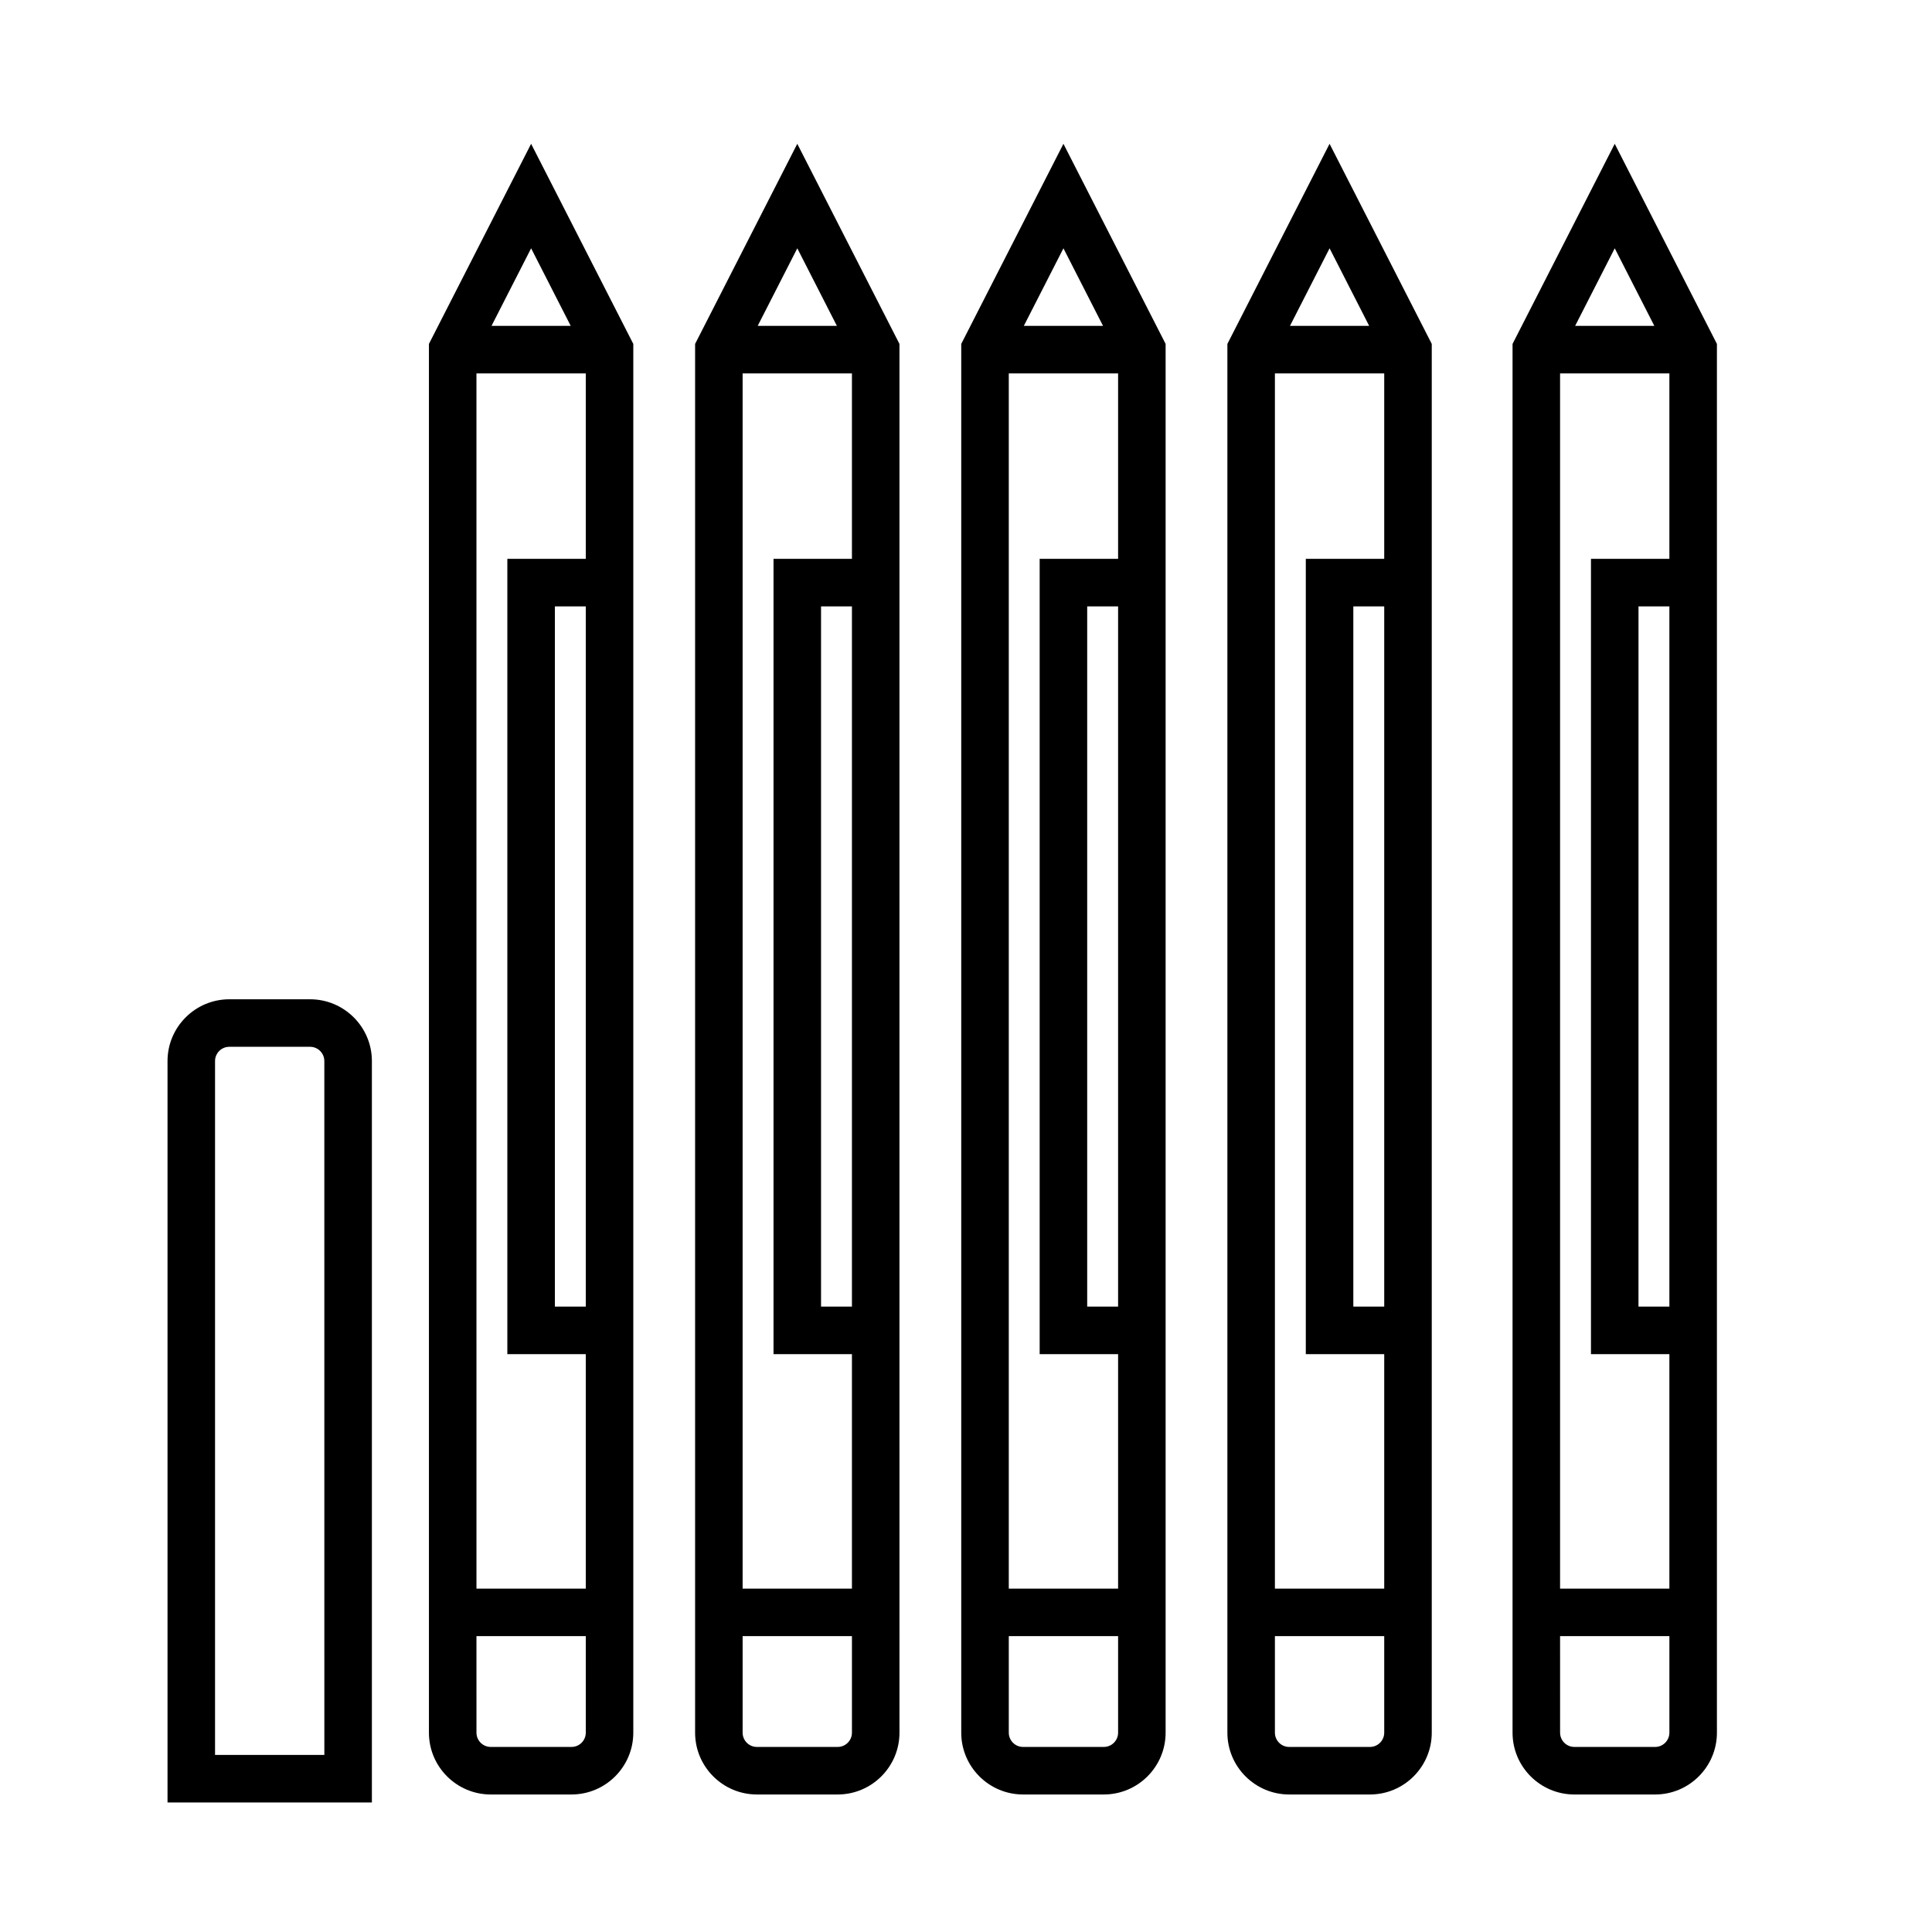
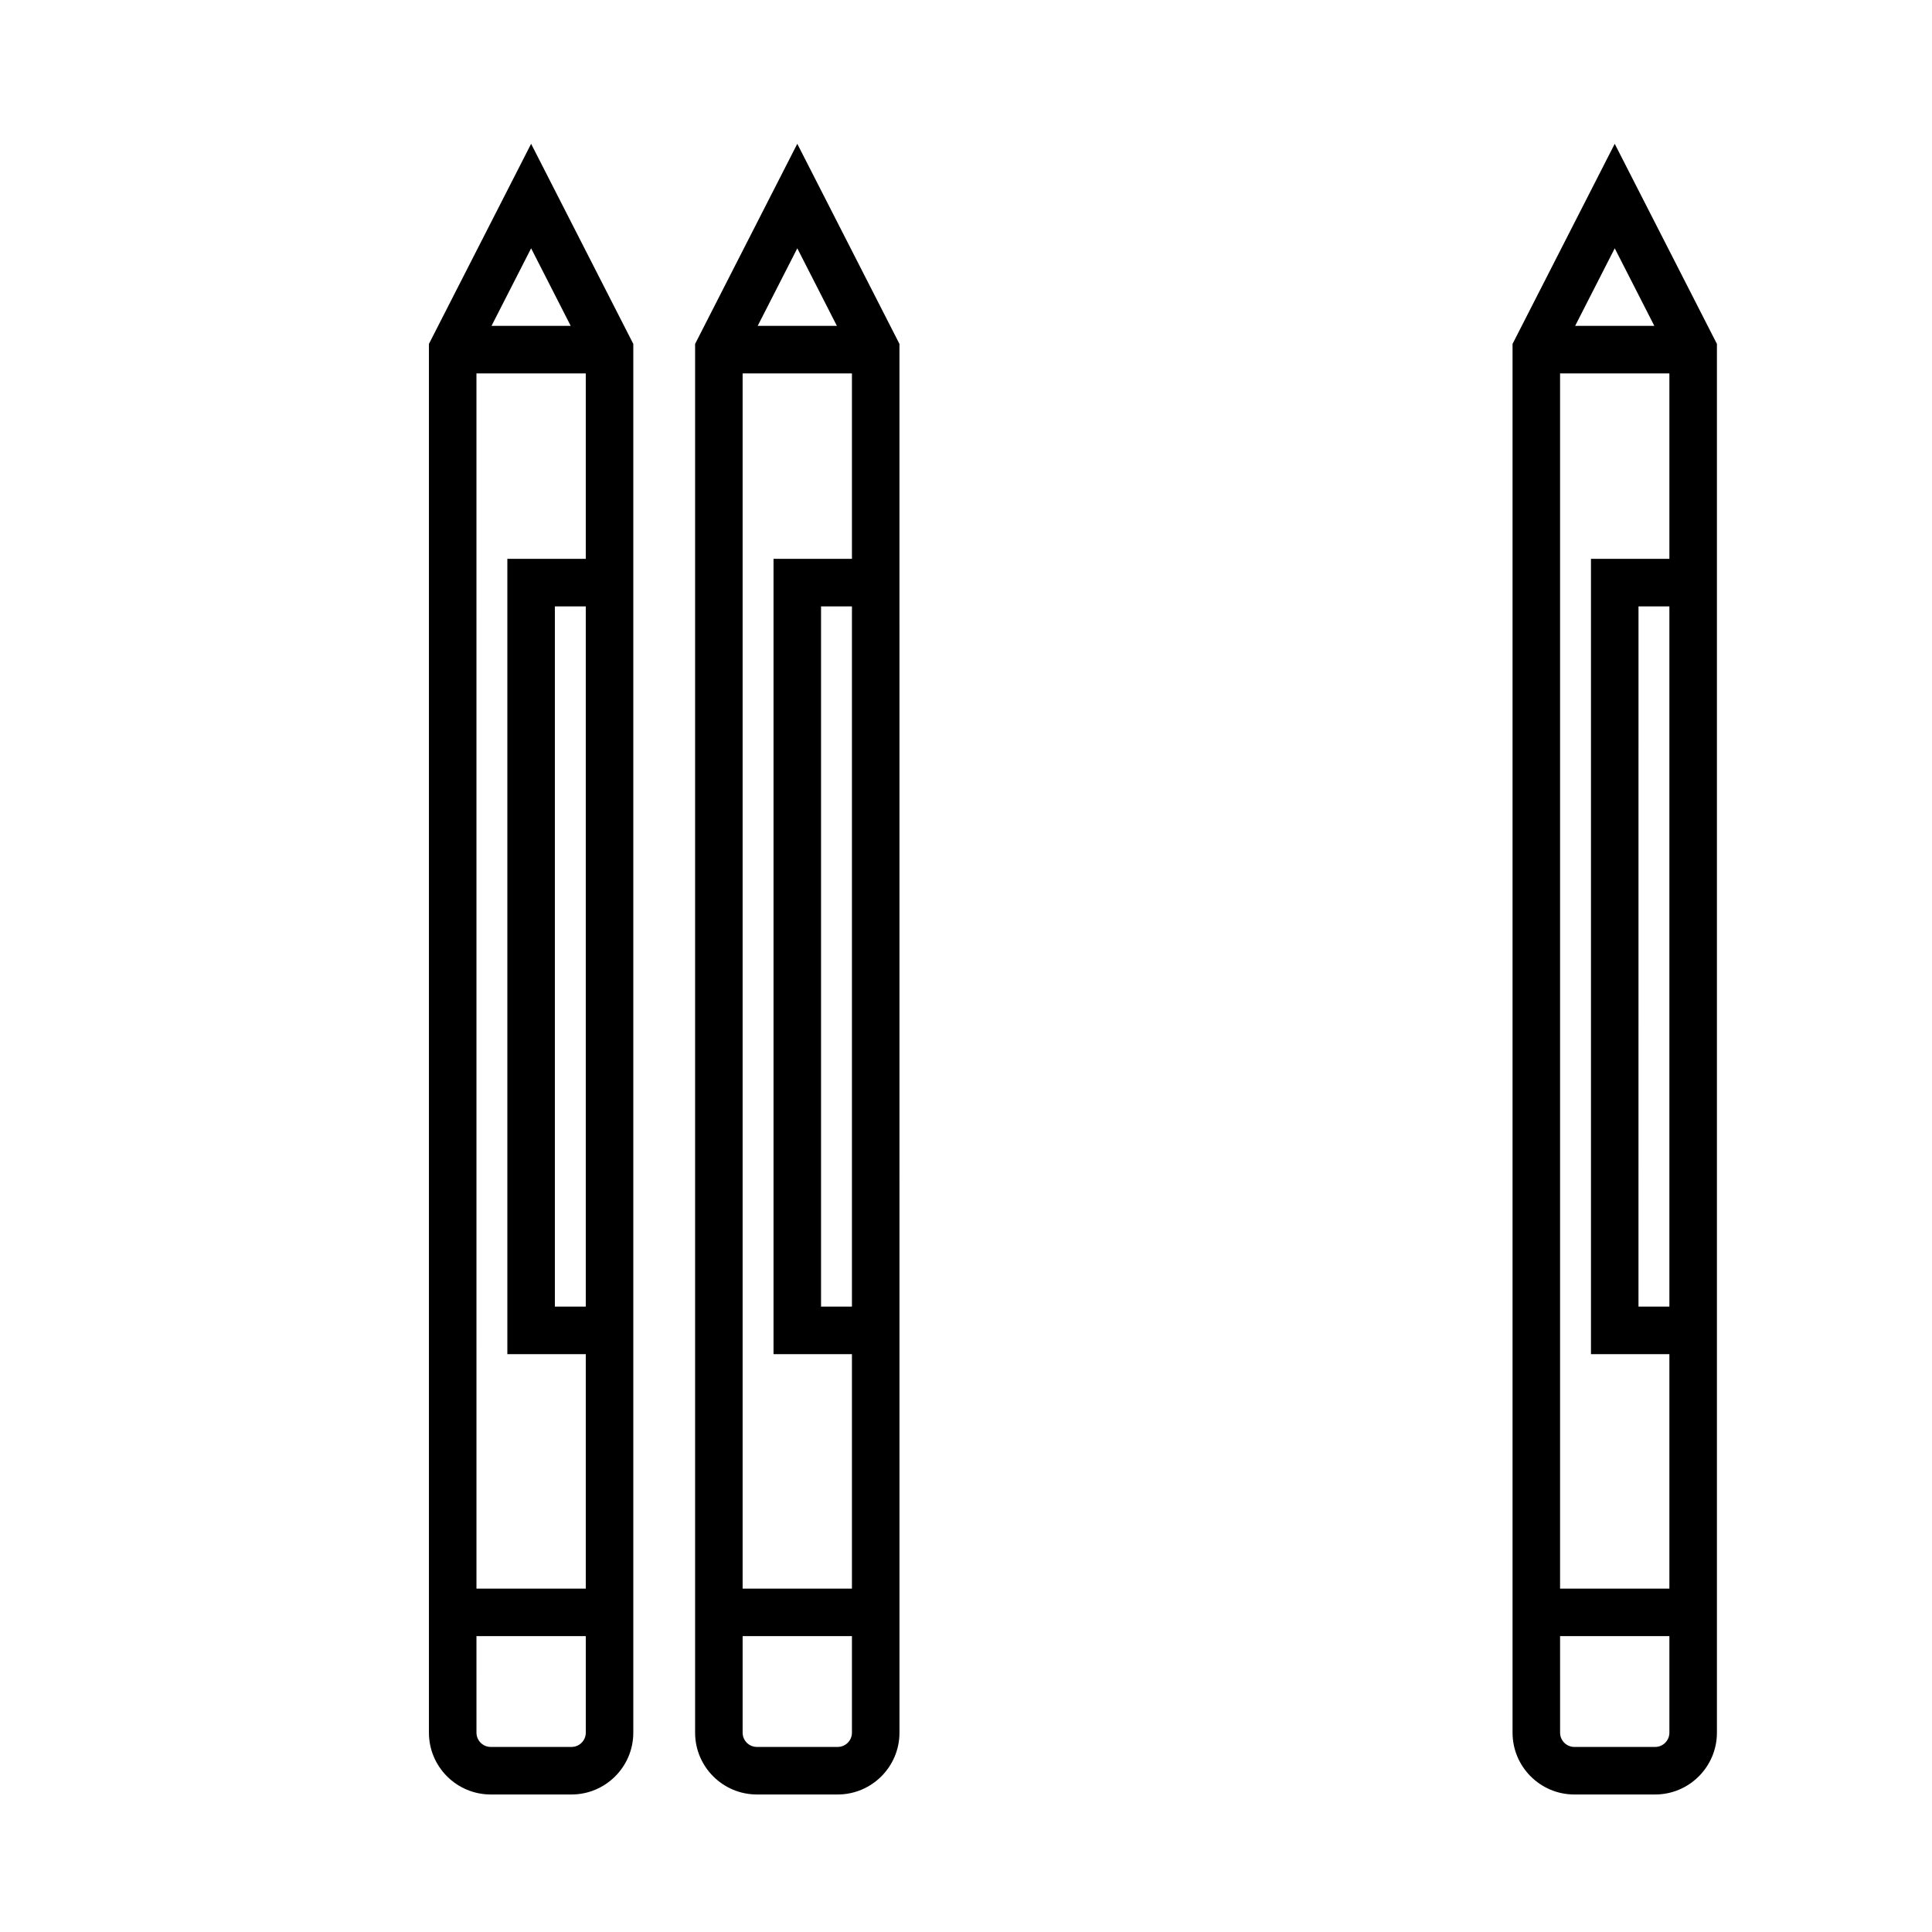
<svg xmlns="http://www.w3.org/2000/svg" fill="#000000" width="800px" height="800px" version="1.1" viewBox="144 144 512 512">
  <g>
-     <path d="m226.18 408.82h-21.41c-9.031 0-16.375 7.344-16.375 16.371v196.48h54.16v-196.48c0-9.027-7.348-16.371-16.375-16.371zm3.777 200.26h-28.969v-183.89c0-2.082 1.691-3.777 3.777-3.777h21.41c2.086 0 3.777 1.699 3.777 3.777z" />
    <path d="m257.67 235.14v368.04c0 9.027 7.344 16.375 16.375 16.375h21.41c9.027 0 16.375-7.344 16.375-16.375v-368.04l-27.078-53.031zm37.574-4.781h-20.988l10.496-20.555zm-16.793 61.742v210.76h20.785v62.141h-28.969l-0.004-322.05h28.973v49.148zm20.785 12.594v185.57h-8.188v-185.57zm-3.781 302.26h-21.41c-2.086 0-3.777-1.699-3.777-3.777l-0.004-25.586h28.973v25.582c0 2.082-1.695 3.781-3.781 3.781z" />
    <path d="m328.21 235.14v368.04c0 9.027 7.344 16.375 16.375 16.375h21.41c9.027 0 16.375-7.344 16.375-16.375l-0.004-368.04-27.078-53.031zm37.574-4.781h-20.988l10.496-20.555zm-16.793 61.742v210.76h20.781v62.141h-28.969v-322.05h28.969v49.148zm20.781 12.594v185.57h-8.188v-185.57zm-3.777 302.26h-21.414c-2.086 0-3.777-1.699-3.777-3.777v-25.586h28.969v25.582c0 2.082-1.691 3.781-3.777 3.781z" />
-     <path d="m398.74 235.14v368.04c0 9.027 7.344 16.375 16.375 16.375h21.41c9.027 0 16.375-7.344 16.375-16.375v-368.04l-27.078-53.031zm37.574-4.781h-20.988l10.496-20.555zm-16.793 61.742v210.76h20.785v62.141h-28.969v-322.05h28.969v49.148zm20.785 12.594v185.57h-8.188v-185.57zm-3.781 302.26h-21.41c-2.082 0-3.777-1.699-3.777-3.777v-25.586h28.969v25.582c0 2.082-1.699 3.781-3.781 3.781z" />
-     <path d="m469.27 235.14v368.04c0 9.027 7.344 16.375 16.375 16.375h21.41c9.027 0 16.375-7.344 16.375-16.375v-368.04l-27.082-53.031zm37.574-4.781h-20.988l10.496-20.555zm-16.793 61.742v210.76h20.781v62.141h-28.969v-322.05h28.969v49.148zm20.781 12.594v185.57h-8.188v-185.57zm-3.777 302.26h-21.414c-2.082 0-3.777-1.699-3.777-3.777v-25.586h28.969v25.582c0 2.082-1.695 3.781-3.777 3.781z" />
    <path d="m571.92 182.11-27.078 53.031v368.04c0 9.027 7.344 16.375 16.375 16.375h21.41c9.027 0 16.375-7.344 16.375-16.375v-368.04zm10.496 48.25h-20.988l10.496-20.555zm-16.793 61.742v210.76h20.781v62.141h-28.969v-322.05h28.969v49.148zm20.781 12.594v185.57h-8.188l0.004-185.57zm-3.777 302.26h-21.41c-2.082 0-3.777-1.699-3.777-3.777l-0.004-25.586h28.969v25.582c0 2.082-1.695 3.781-3.777 3.781z" />
  </g>
</svg>